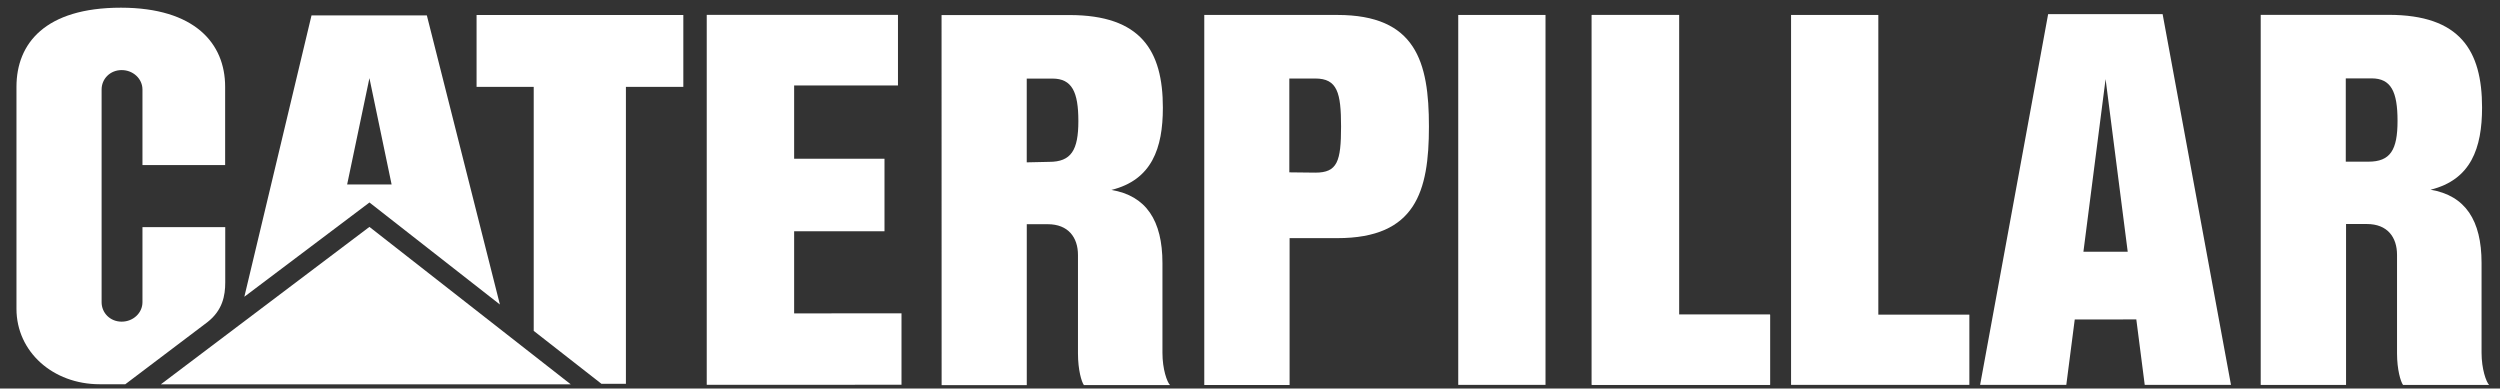
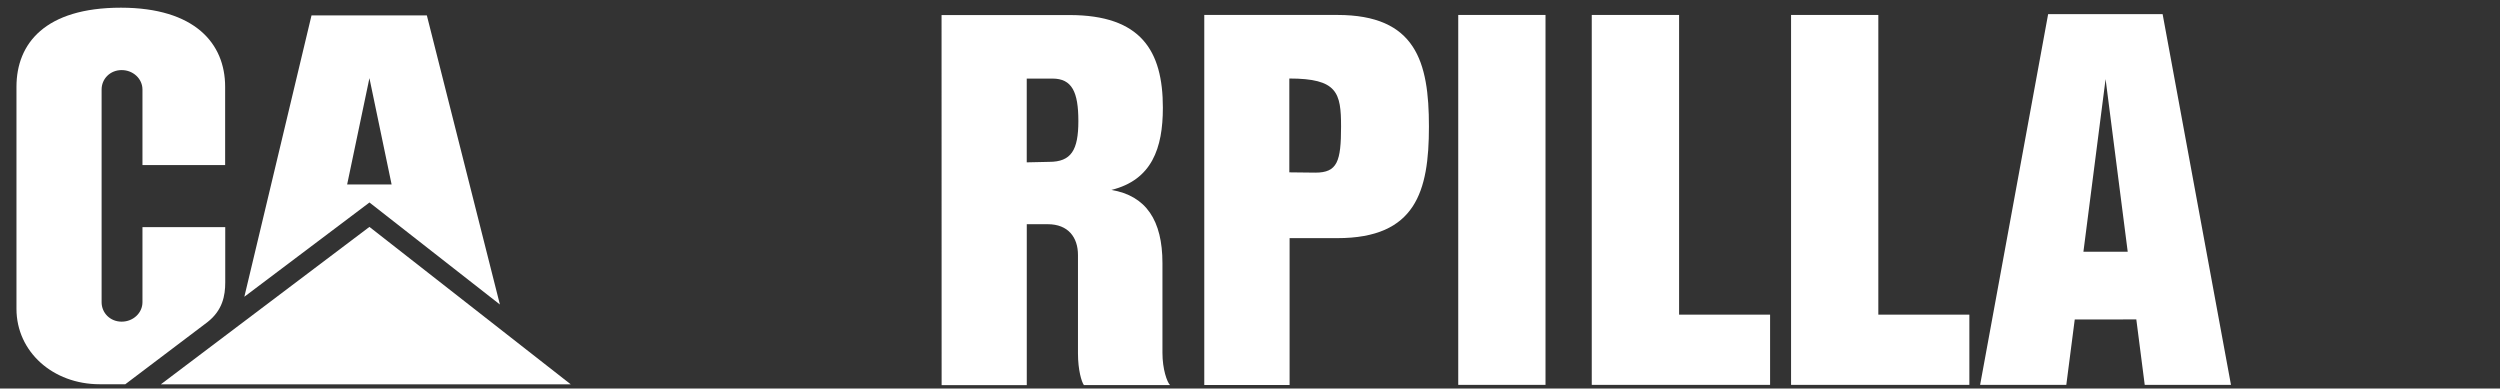
<svg xmlns="http://www.w3.org/2000/svg" width="148" height="23" viewBox="0 0 148 23" fill="none">
  <rect x="0" y="0" width="148" height="23" fill="#333333" stroke="none" />
  <path d="M62.112 9.582L60.783 9.611V4.652H62.306C63.46 4.652 63.839 5.441 63.839 7.167C63.839 8.893 63.413 9.582 62.112 9.582ZM68.817 20.89V15.575C68.817 13.054 67.853 11.589 65.794 11.244C68.188 10.652 68.842 8.777 68.842 6.377C68.842 2.994 67.539 0.891 63.312 0.891H55.74L55.744 22.798H60.785V13.273H62.027C63.24 13.273 63.816 14.054 63.816 15.097V20.924C63.816 21.893 64.025 22.607 64.167 22.797H69.266C69.088 22.616 68.817 21.86 68.817 20.89Z" fill="white" />
  <path d="M12.278 19.072C13.179 18.37 13.334 17.501 13.334 16.721V13.446H8.434V17.89C8.434 18.526 7.883 19.042 7.202 19.042C6.522 19.042 6.015 18.526 6.015 17.89V5.3C6.015 4.665 6.522 4.149 7.202 4.149C7.883 4.149 8.434 4.665 8.434 5.3V9.773H13.328V5.133C13.328 2.57 11.532 0.46 7.16 0.455C2.671 0.455 0.975 2.575 0.975 5.138V18.284C0.975 20.825 3.136 22.747 5.9 22.747H7.418L12.278 19.072Z" fill="white" />
-   <path d="M140.209 9.571H138.87V4.64H140.401C141.552 4.64 141.934 5.43 141.934 7.154C141.934 8.881 141.51 9.571 140.209 9.571ZM146.908 20.879V15.562C146.908 13.042 145.948 11.577 143.889 11.231C146.283 10.64 146.938 8.767 146.938 6.368C146.938 2.982 145.63 0.879 141.407 0.879H133.834V22.787H138.886V13.262H140.12C141.335 13.262 141.904 14.042 141.904 15.086V20.914C141.904 21.884 142.118 22.597 142.26 22.787H147.354C147.179 22.604 146.908 21.847 146.908 20.879Z" fill="white" />
  <path d="M123.338 14.904L124.651 4.681L125.961 14.904H123.338ZM128.027 0.836H121.25L117.223 22.785H122.325L122.825 18.912L126.47 18.91L126.968 22.785H132.074L128.027 0.836Z" fill="white" />
  <path d="M94.232 22.784V0.885H99.402V18.627H104.789V22.784H94.232Z" fill="white" />
  <path d="M91.494 0.885H86.328V22.784H91.494V0.885Z" fill="white" />
-   <path d="M94.232 22.784V0.885H99.402V18.627H104.789V22.784H94.232Z" fill="white" />
  <path d="M106.031 22.784V0.885H111.197V18.627H116.586V22.784H106.031Z" fill="white" />
-   <path d="M77.87 10.22L76.328 10.203V4.648H77.862C79.171 4.648 79.391 5.486 79.391 7.491C79.391 9.563 79.17 10.22 77.87 10.22ZM79.17 0.885H71.293V22.793H76.344V14.098H79.17C83.81 14.098 84.593 11.339 84.593 7.491C84.595 3.644 83.812 0.885 79.17 0.885Z" fill="white" />
-   <path d="M47.013 5.059V9.399H52.362V13.689H47.013V18.552L53.369 18.55V22.777L41.839 22.782V0.881H41.834H53.16V5.059H47.013Z" fill="white" />
-   <path d="M31.596 19.588V5.142H28.213V0.887H40.453V5.142H37.054V22.72H35.604L31.596 19.588Z" fill="white" />
+   <path d="M77.87 10.22L76.328 10.203V4.648C79.171 4.648 79.391 5.486 79.391 7.491C79.391 9.563 79.17 10.22 77.87 10.22ZM79.17 0.885H71.293V22.793H76.344V14.098H79.17C83.81 14.098 84.593 11.339 84.593 7.491C84.595 3.644 83.812 0.885 79.17 0.885Z" fill="white" />
  <path d="M33.789 22.753L21.87 13.432L9.52 22.753H33.789Z" fill="white" />
  <path d="M20.551 10.92L21.87 4.626L23.183 10.92H20.551ZM25.269 0.91H18.442L14.465 17.568L21.872 11.987L29.594 18.027L25.269 0.91Z" fill="white" />
</svg>